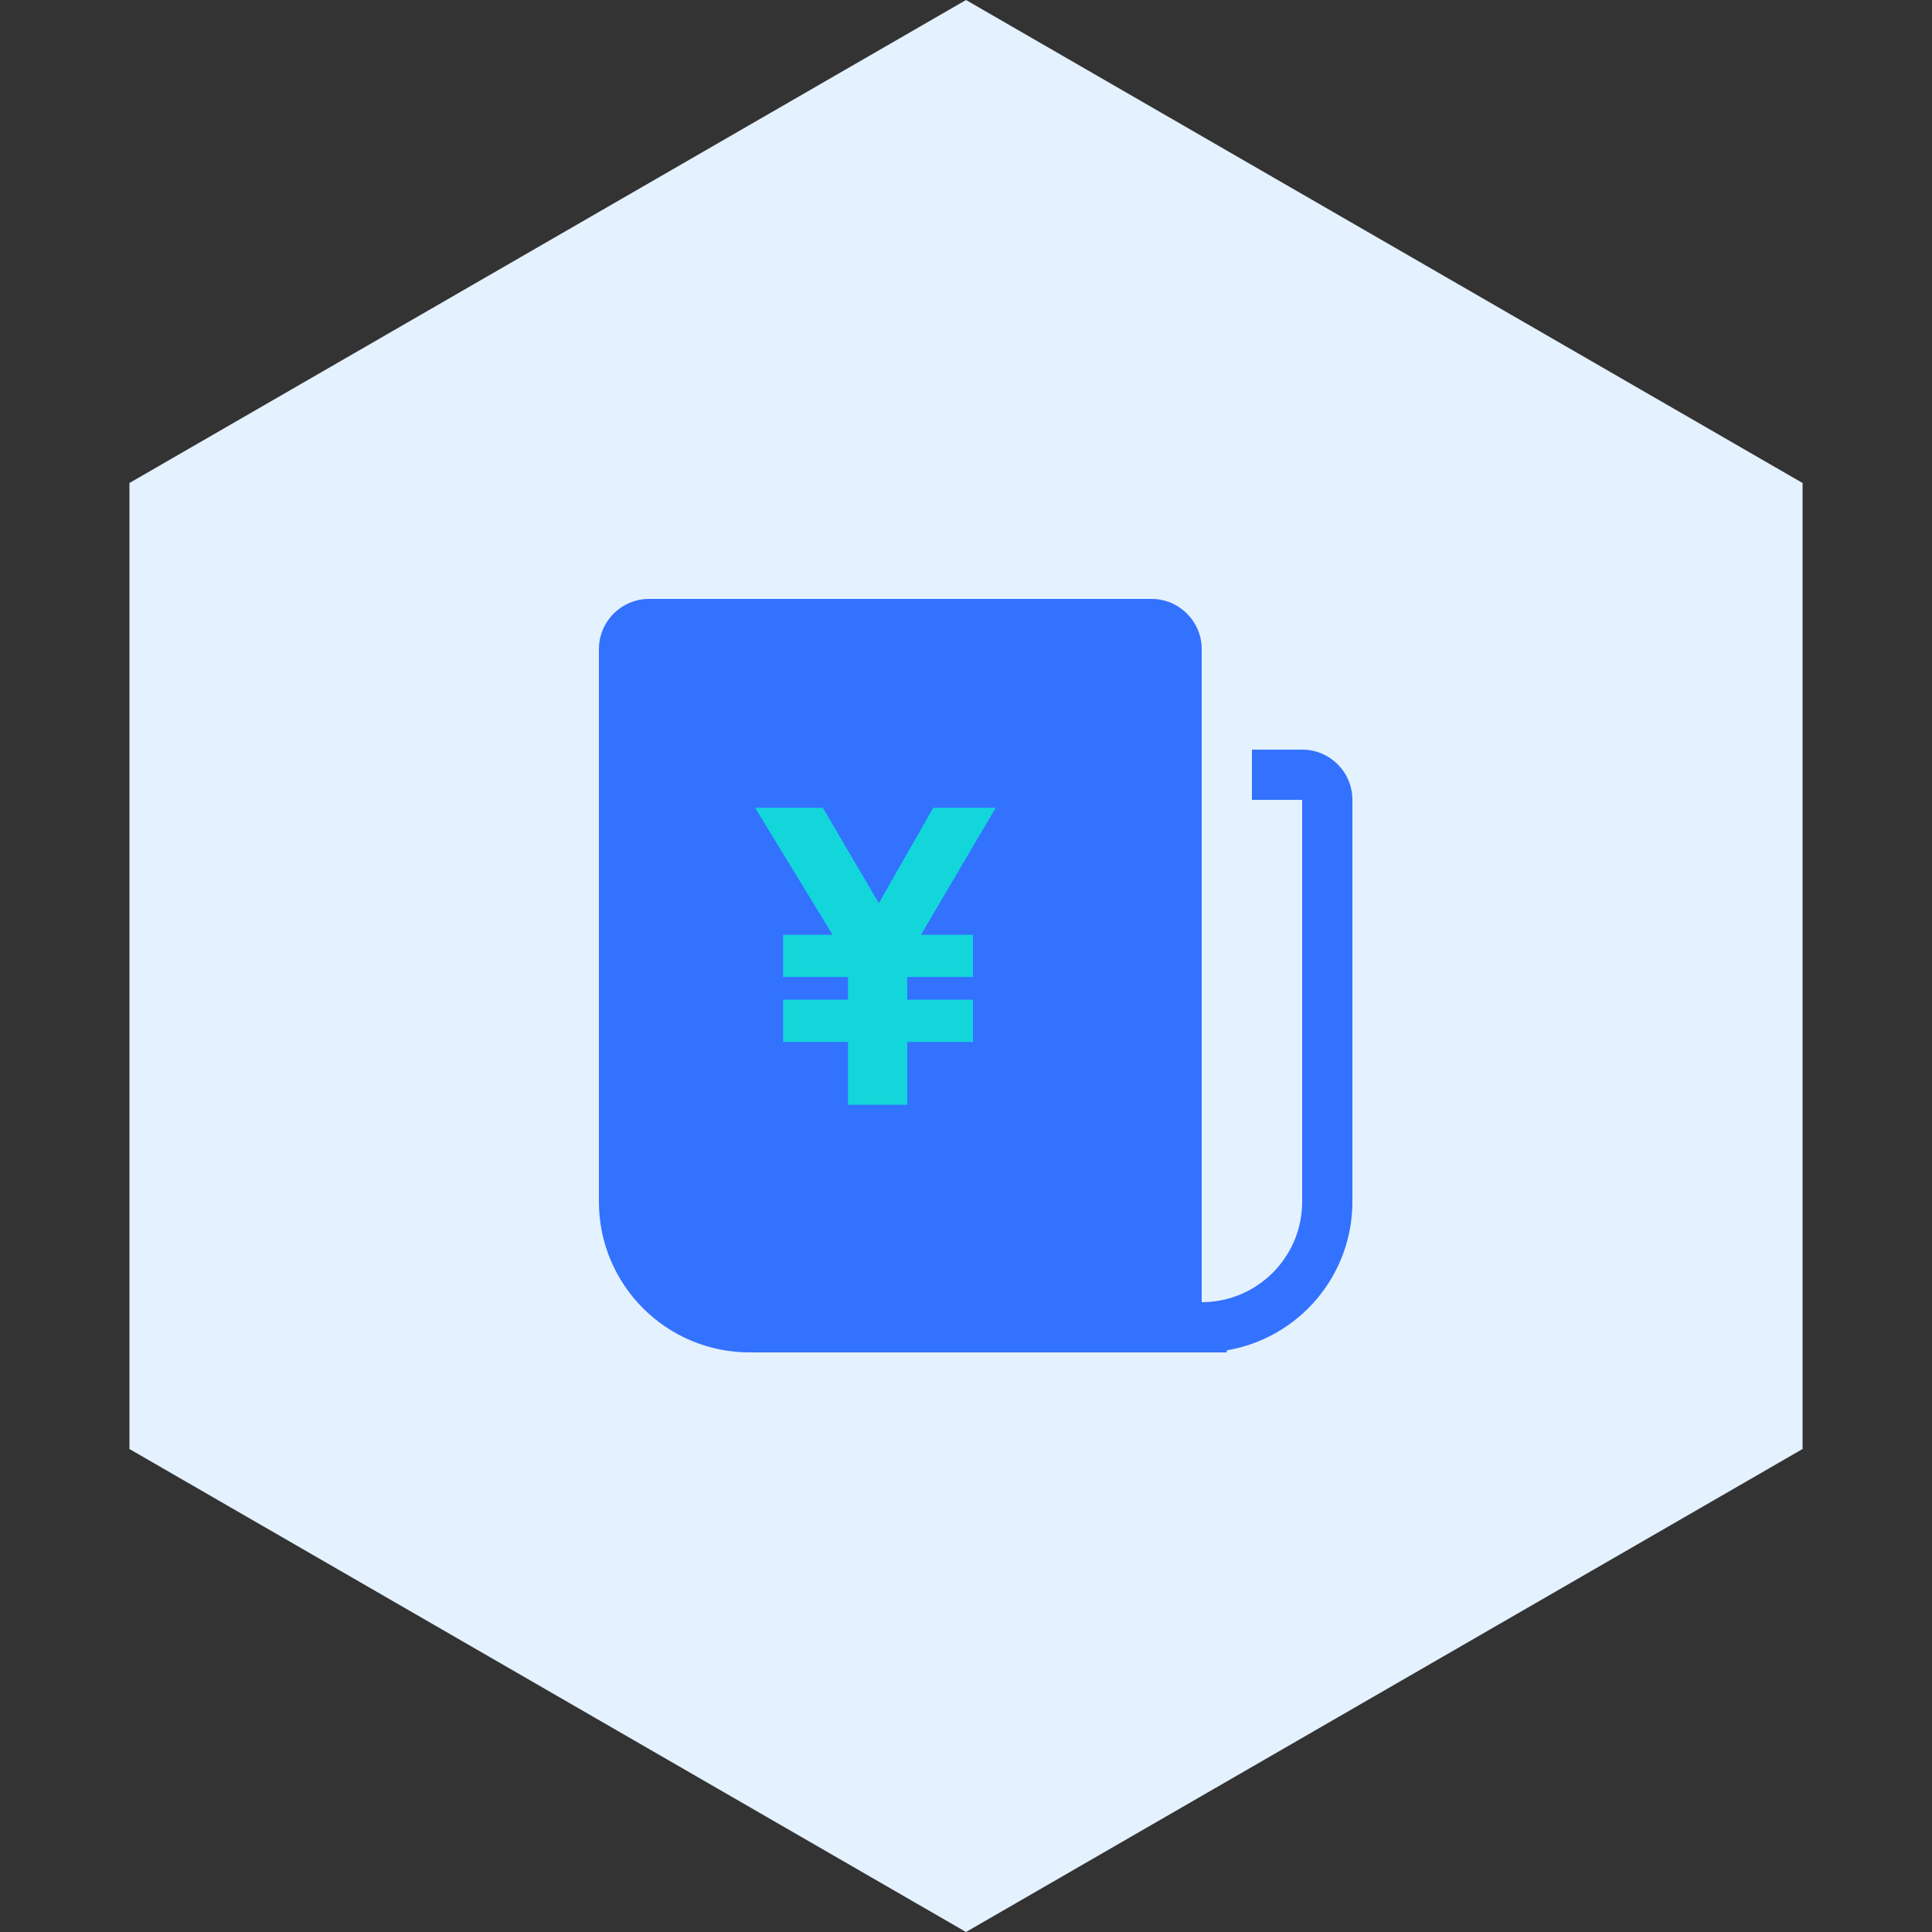
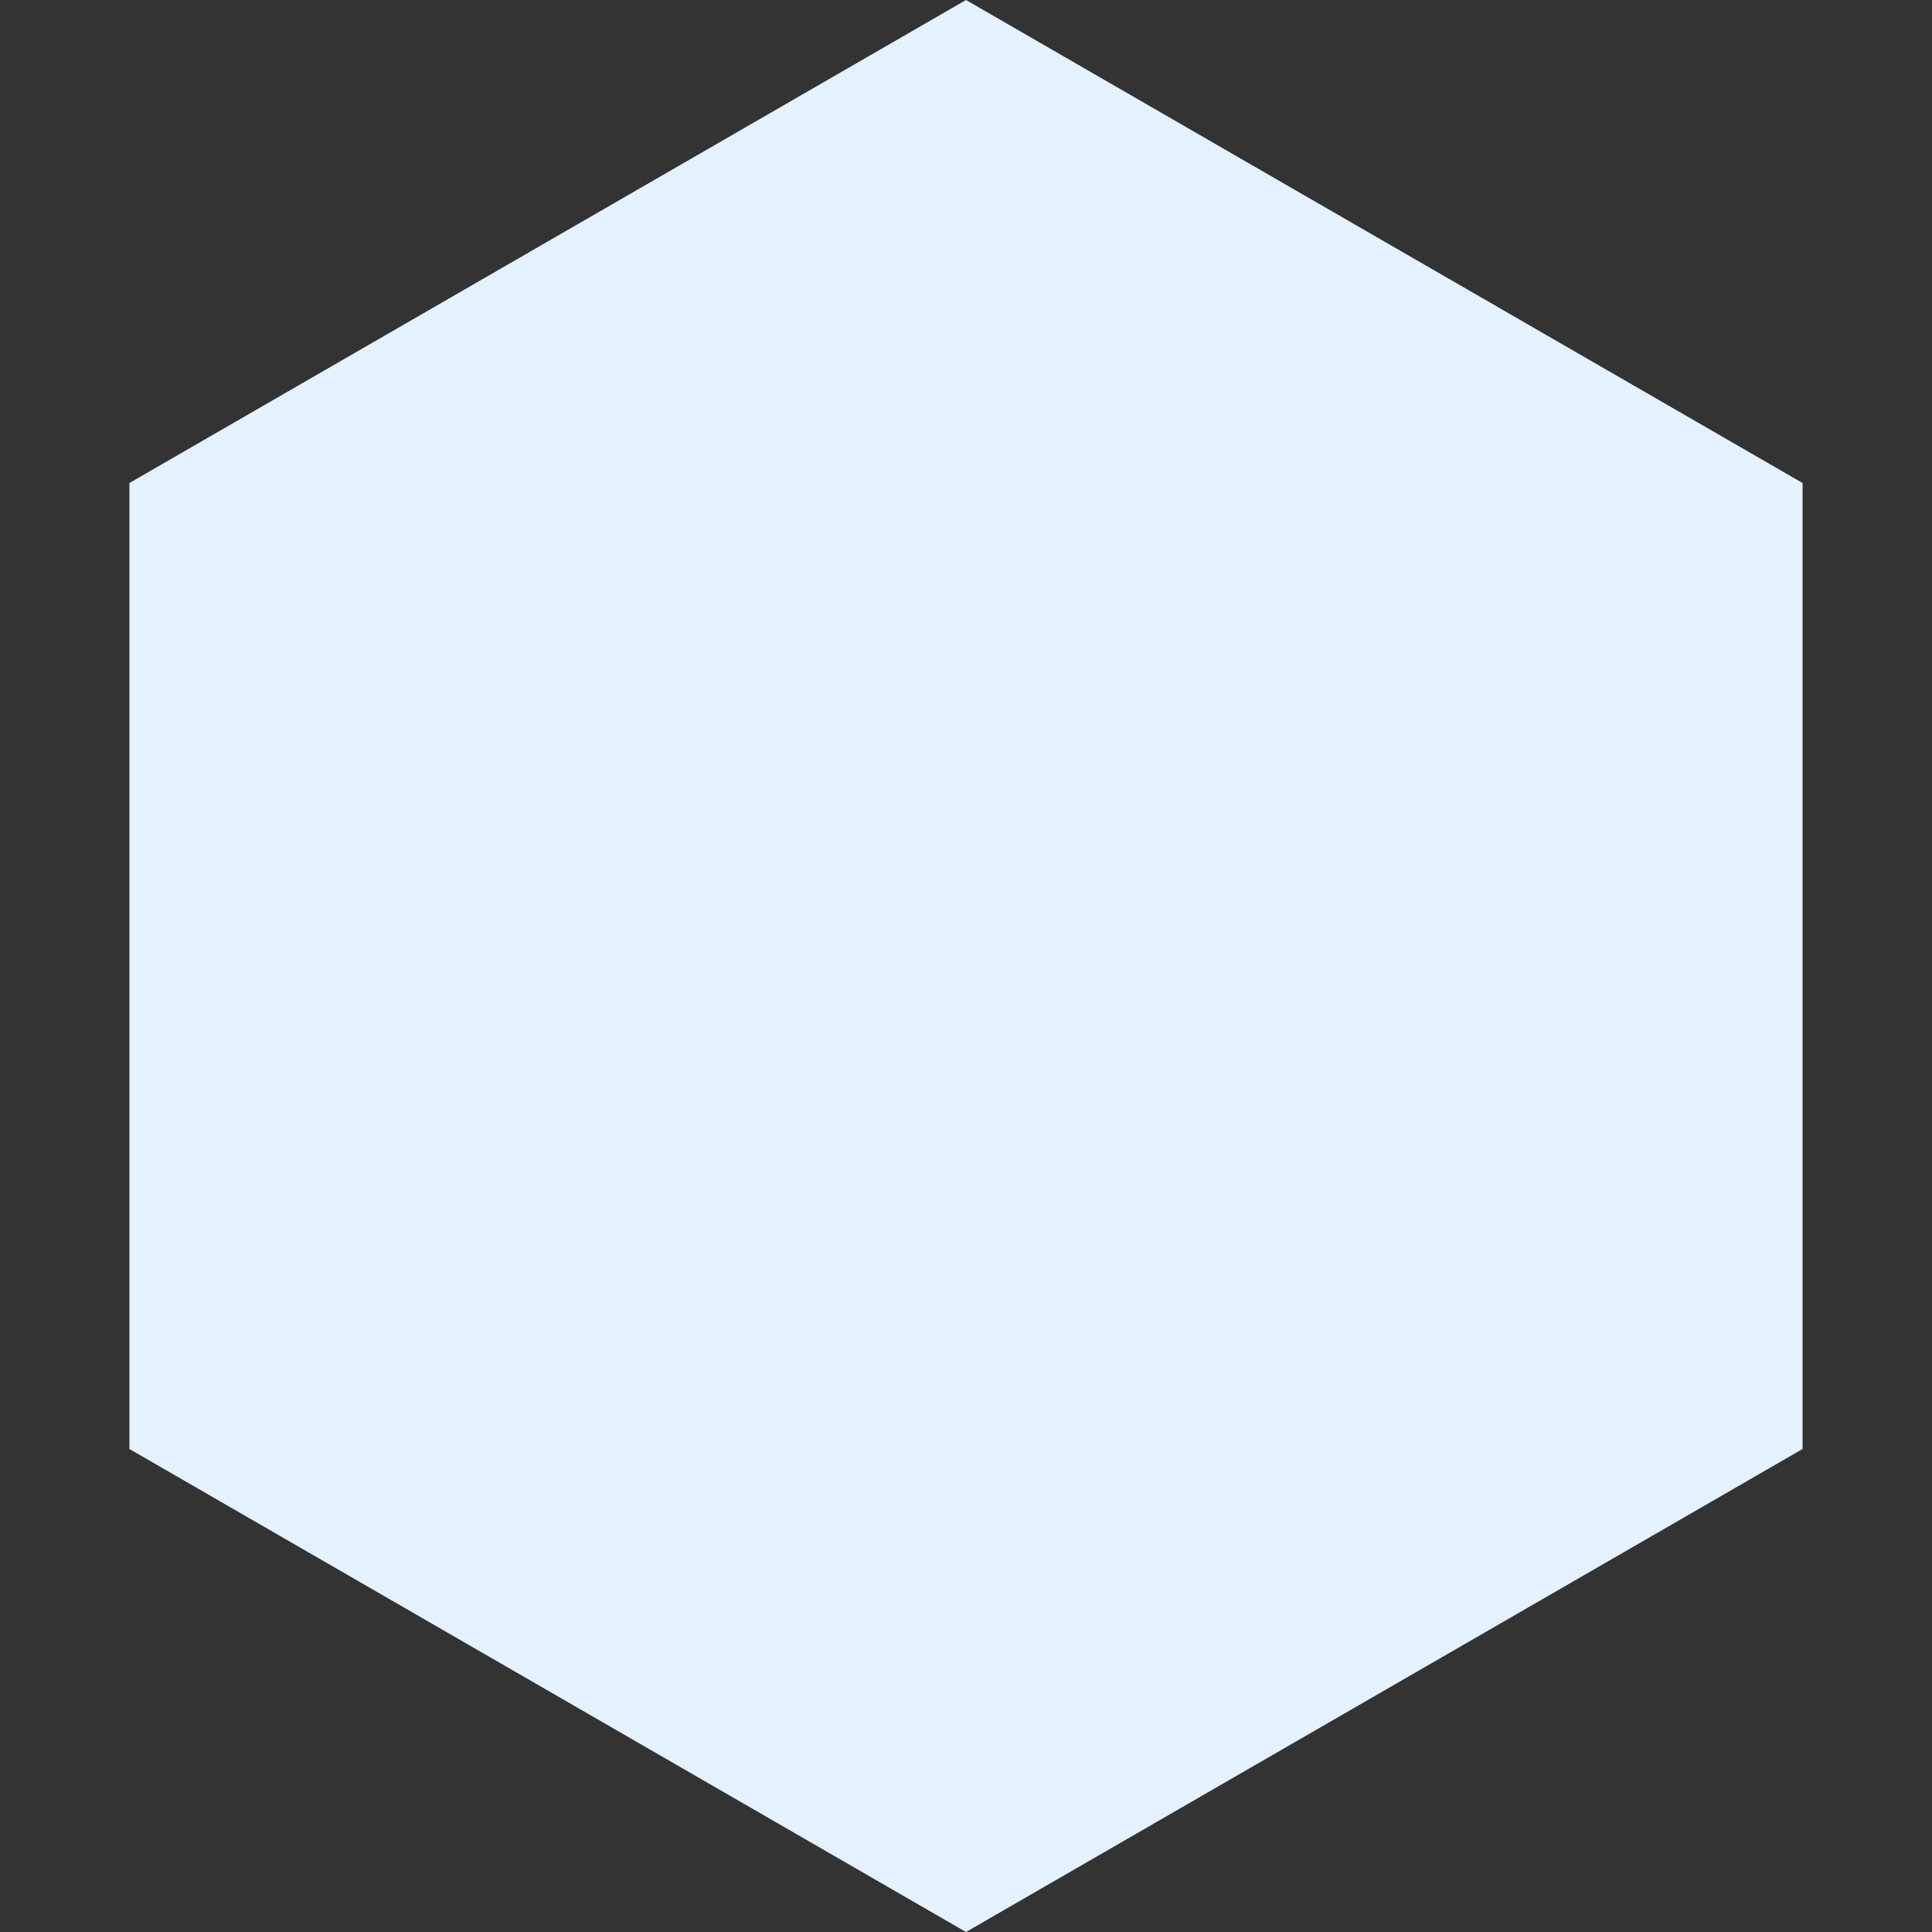
<svg xmlns="http://www.w3.org/2000/svg" fill="none" version="1.1" width="100" height="100" viewBox="0 0 100 100">
  <rect x="0" y="0" width="100" height="100" fill="#333333" stroke="none" />
  <g>
    <g>
      <path d="M50,7.10543e-15L93.301,25L93.301,75L50,100L6.699,75L6.699,25L50,7.10543e-15Z" fill="#E4F1FE" fill-opacity="1" />
    </g>
    <g>
-       <path d="M62.2,38.8L62.2,67.4C65.072,67.4,67.4,65.072,67.4,62.2L67.4,41.4L64.8,41.4L64.8,38.8L67.4,38.8C68.836,38.8,70,39.964,70,41.4L70,62.2C69.999,66.006,67.253,69.257,63.5,69.892L63.5,70L38.8,70C34.492,70,31,66.508,31,62.2L31,33.6C31,32.164,32.164,31,33.6,31L59.6,31C61.036,31,62.2,32.164,62.2,33.6L62.2,38.8Z" fill="#3371FF" fill-opacity="1" />
-     </g>
+       </g>
    <g>
-       <path d="M45.489,46.746L48.303,41.811L51.537,41.811L47.673,48.384L50.361,48.384L50.361,50.568L46.959,50.568L46.959,51.744L50.361,51.744L50.361,53.928L46.959,53.928L46.959,57.183L43.893,57.183L43.893,53.928L40.533,53.928L40.533,51.744L43.893,51.744L43.893,50.568L40.533,50.568L40.533,48.384L43.095,48.384L39.084,41.811L42.591,41.811L45.489,46.746Z" fill="#13D6DA" fill-opacity="1" />
-     </g>
+       </g>
  </g>
</svg>